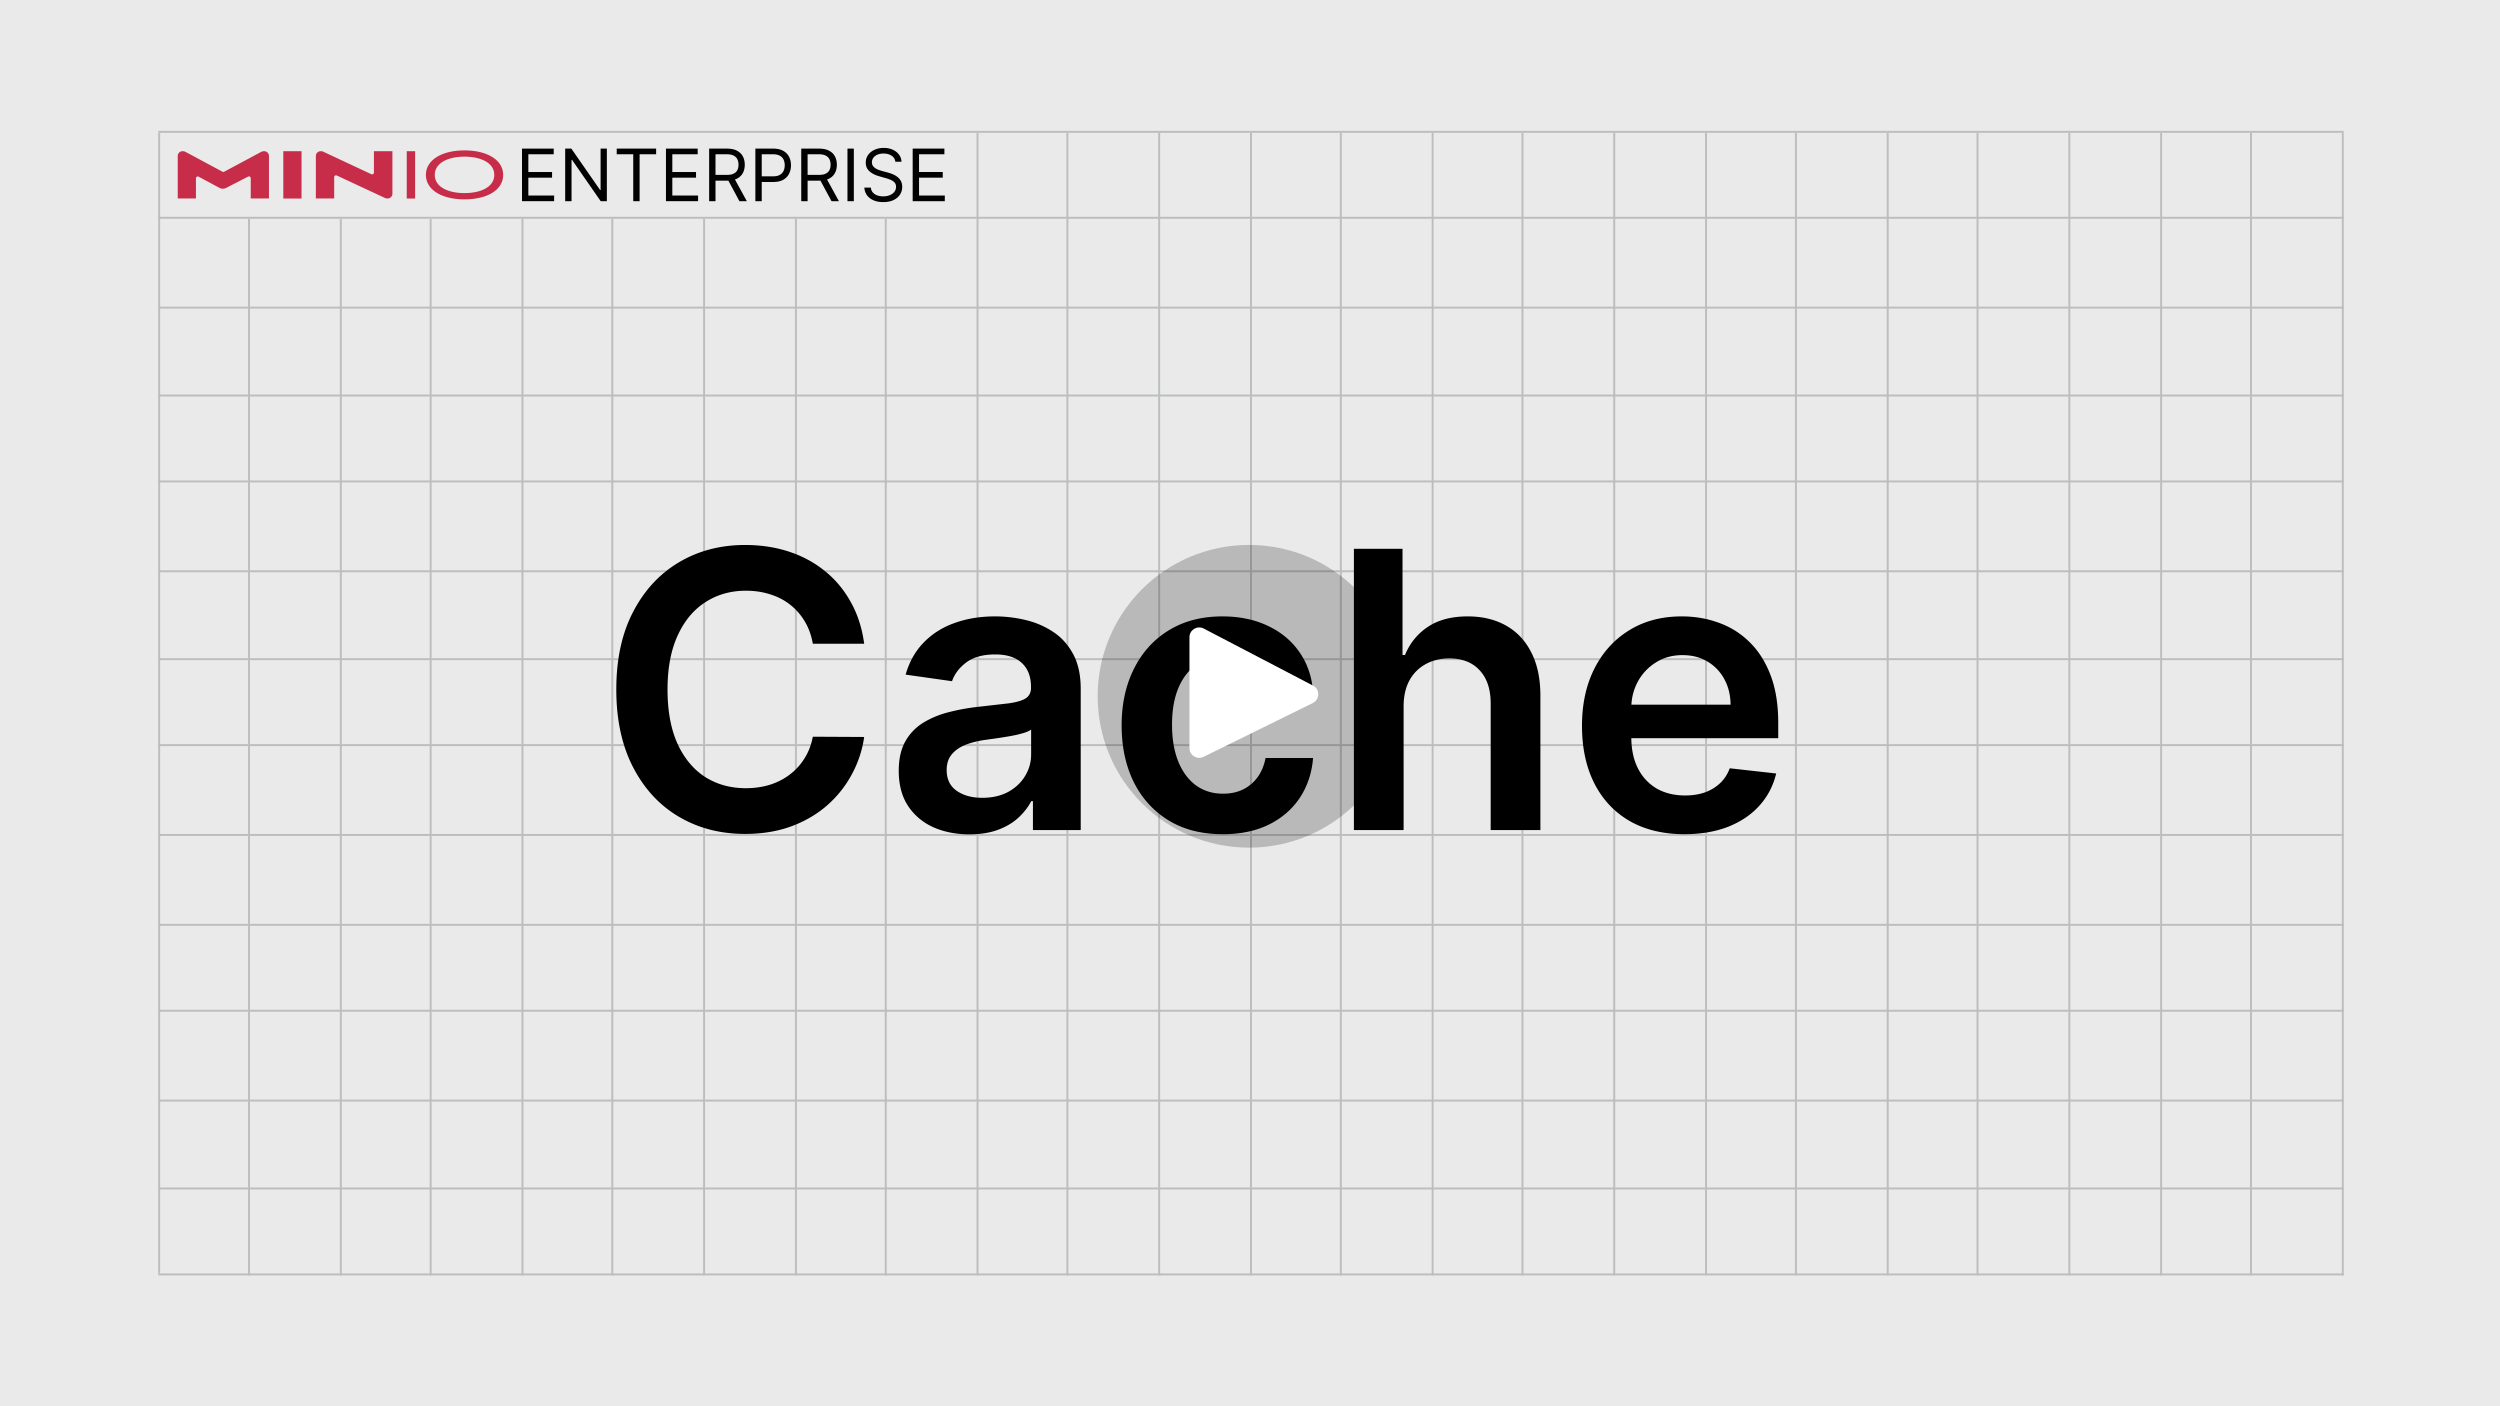
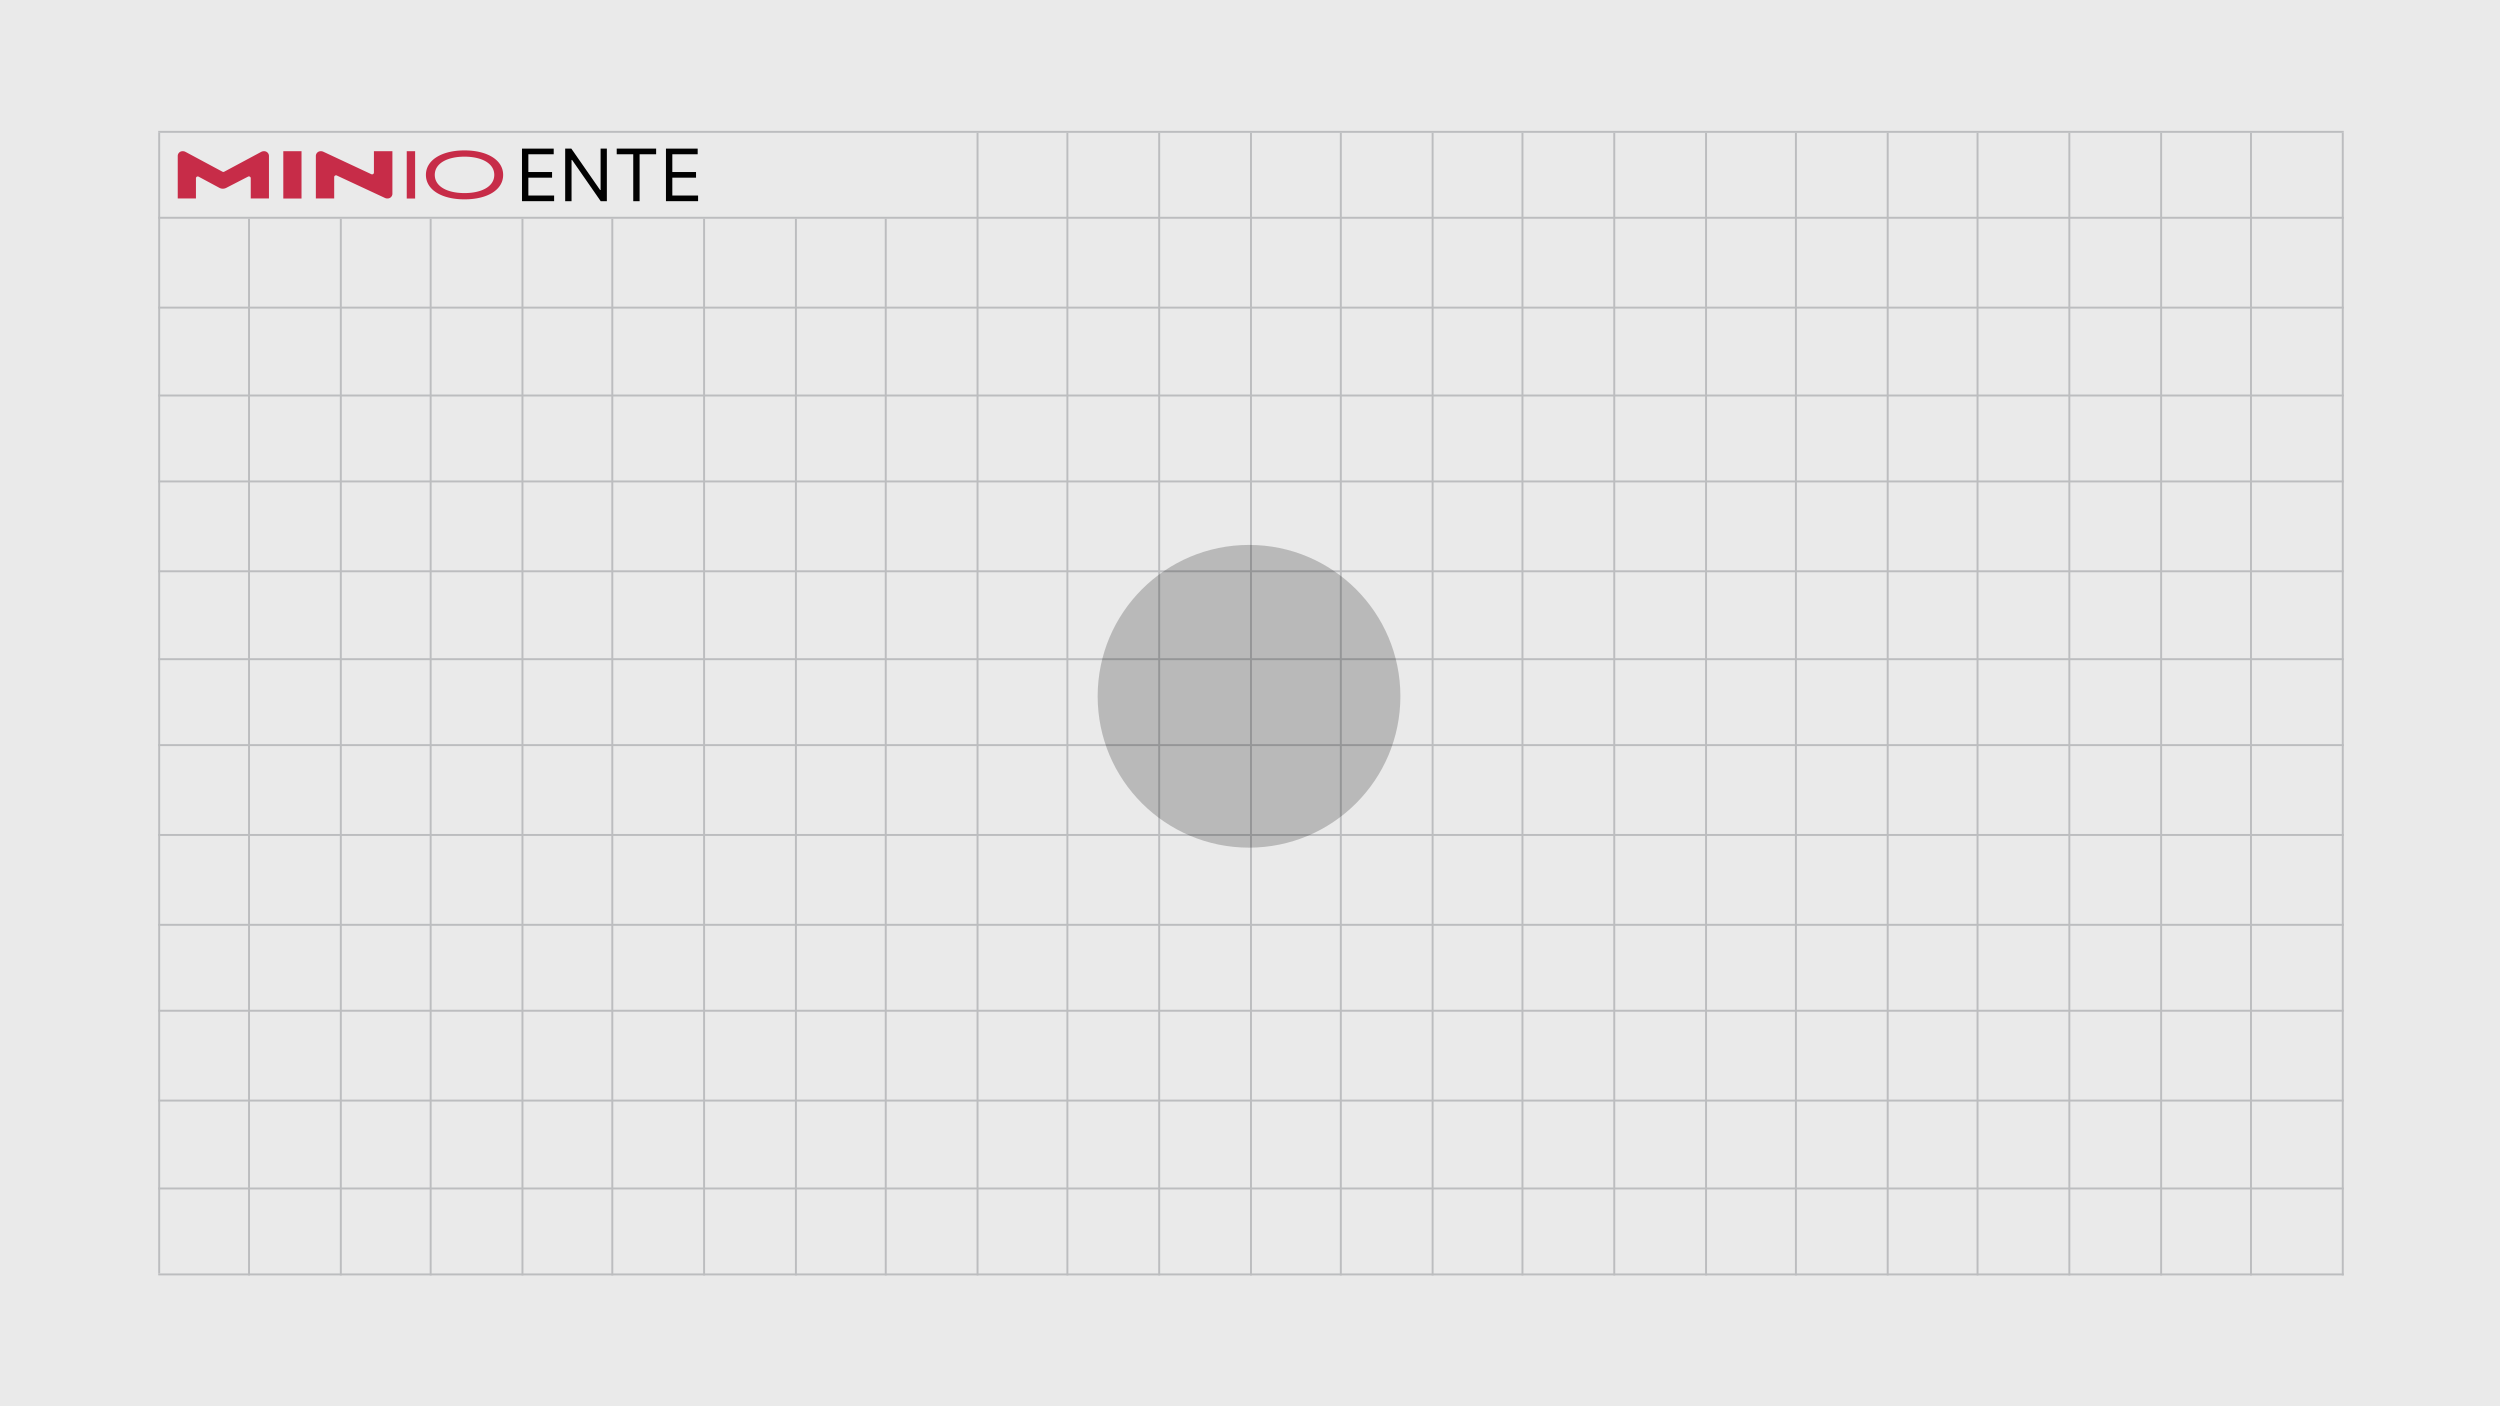
<svg xmlns="http://www.w3.org/2000/svg" width="1280" height="720" fill="none">
  <path fill="#eaeaea" d="M0 0h1280v720H0z" />
  <g stroke="#bcbdbf">
    <path d="M81 67.5h1119m-1119 44h1119m-1119 46h1119m-1119 45h1119m-1119 44h1119m-1119 46h1119m-1119 45h1119m-1119 44h1119m-1119 46h1119m-1119 46h1119m-1119 44h1119m-1119 46h1119m-1119 45h1119m-1119 44h1119" />
    <path d="M1199.5 68v585m-47-585v585m-46-585v585m-47-585v585m-47-585v585m-46-585v585m-47-585v585m-46-585v585m-47-585v585m-47-585v585m-46-585v585m-47-585v585m-46-585v585m-47-585v585m-47-585v585m-46-585v585m-47-541v541m-46-541v541m-47-541v541m-47-541v541m-46-541v541m-47-541v541m-46-541v541m-47-541v541m-46-585v584" />
  </g>
-   <path d="M442.461 329.586h-26.297c-.75-4.313-2.133-8.133-4.148-11.461-2.016-3.375-4.524-6.234-7.524-8.578s-6.422-4.102-10.265-5.274c-3.797-1.218-7.899-1.828-12.305-1.828-7.828 0-14.766 1.969-20.813 5.907-6.046 3.89-10.781 9.609-14.203 17.156-3.422 7.5-5.133 16.664-5.133 27.492 0 11.016 1.711 20.297 5.133 27.844 3.469 7.5 8.203 13.172 14.203 17.015 6.047 3.797 12.961 5.696 20.743 5.696 4.312 0 8.343-.563 12.093-1.688 3.797-1.172 7.196-2.883 10.196-5.133 3.047-2.25 5.601-5.015 7.664-8.296 2.109-3.282 3.562-7.032 4.359-11.25l26.297.14a56.6 56.6 0 0 1-6.399 19.266c-3.234 6-7.476 11.297-12.726 15.89-5.25 4.547-11.391 8.11-18.422 10.688-7.031 2.531-14.836 3.797-23.414 3.797-12.656 0-23.953-2.93-33.891-8.789s-17.765-14.321-23.484-25.383-8.578-24.328-8.578-39.797c0-15.516 2.883-28.781 8.648-39.797 5.766-11.062 13.617-19.523 23.555-25.383s21.187-8.789 33.75-8.789c8.016 0 15.469 1.125 22.359 3.375s13.032 5.555 18.422 9.914c5.391 4.313 9.821 9.61 13.289 15.891 3.516 6.234 5.813 13.359 6.891 21.375zm53.842 97.594c-6.844 0-13.008-1.219-18.492-3.657-5.438-2.484-9.75-6.14-12.938-10.968-3.141-4.828-4.711-10.782-4.711-17.86 0-6.093 1.125-11.132 3.375-15.117a26.11 26.11 0 0 1 9.211-9.562c3.891-2.391 8.273-4.196 13.148-5.414 4.922-1.266 10.008-2.18 15.258-2.743l15.399-1.757c3.937-.563 6.797-1.407 8.578-2.532 1.828-1.172 2.742-2.976 2.742-5.414v-.422c0-5.296-1.57-9.398-4.711-12.304s-7.664-4.36-13.57-4.36c-6.235 0-11.18 1.36-14.836 4.078-3.61 2.719-6.047 5.93-7.313 9.633l-23.765-3.375c1.875-6.562 4.968-12.047 9.281-16.453 4.312-4.453 9.586-7.781 15.82-9.984 6.235-2.25 13.125-3.375 20.672-3.375 5.203 0 10.383.609 15.539 1.828s9.867 3.234 14.133 6.047c4.266 2.765 7.688 6.539 10.266 11.32 2.625 4.781 3.937 10.758 3.937 17.93V425h-24.469v-14.836h-.843c-1.547 3-3.727 5.813-6.539 8.438-2.766 2.578-6.258 4.664-10.477 6.257-4.172 1.547-9.07 2.321-14.695 2.321zm6.609-18.703c5.109 0 9.539-1.008 13.289-3.024 3.75-2.062 6.633-4.781 8.649-8.156 2.062-3.375 3.093-7.055 3.093-11.039v-12.727c-.797.657-2.156 1.266-4.078 1.828-1.875.563-3.984 1.055-6.328 1.477s-4.664.797-6.961 1.125l-5.976.844c-3.797.515-7.196 1.359-10.196 2.531s-5.367 2.812-7.101 4.922c-1.735 2.062-2.602 4.734-2.602 8.015 0 4.688 1.711 8.227 5.133 10.618s7.781 3.586 13.078 3.586zm123.117 18.632c-10.781 0-20.039-2.367-27.773-7.101-7.688-4.735-13.617-11.274-17.789-19.617-4.125-8.391-6.188-18.047-6.188-28.969 0-10.969 2.11-20.649 6.328-29.039 4.219-8.438 10.172-15 17.86-19.688 7.734-4.734 16.875-7.101 27.422-7.101 8.765 0 16.523 1.617 23.273 4.851 6.797 3.188 12.211 7.711 16.242 13.571 4.032 5.812 6.328 12.609 6.891 20.39h-24.328c-.985-5.203-3.328-9.539-7.031-13.008-3.657-3.515-8.555-5.273-14.696-5.273-5.203 0-9.773 1.406-13.711 4.219-3.937 2.765-7.008 6.75-9.211 11.953-2.156 5.203-3.234 11.437-3.234 18.703 0 7.359 1.078 13.688 3.234 18.984 2.157 5.25 5.18 9.305 9.071 12.164 3.937 2.813 8.554 4.219 13.851 4.219 3.75 0 7.102-.703 10.055-2.109 3-1.453 5.508-3.539 7.523-6.258s3.399-6.023 4.149-9.914h24.328c-.609 7.641-2.859 14.414-6.75 20.32-3.891 5.86-9.188 10.453-15.891 13.782-6.703 3.281-14.578 4.921-23.625 4.921zm92.619-65.39V425h-25.453V281h24.891v54.352h1.266c2.531-6.094 6.445-10.899 11.742-14.414 5.343-3.563 12.14-5.344 20.39-5.344 7.5 0 14.039 1.57 19.618 4.711s9.89 7.734 12.937 13.781c3.094 6.047 4.641 13.43 4.641 22.148V425h-25.453v-64.828c0-7.266-1.875-12.914-5.625-16.945-3.704-4.079-8.907-6.118-15.61-6.118-4.5 0-8.531.985-12.094 2.954-3.515 1.921-6.281 4.71-8.296 8.367-1.969 3.656-2.954 8.086-2.954 13.289zm143.79 65.39c-10.829 0-20.18-2.25-28.055-6.75-7.828-4.547-13.852-10.968-18.071-19.265-4.218-8.344-6.328-18.164-6.328-29.461 0-11.11 2.11-20.86 6.328-29.25 4.266-8.438 10.219-15 17.86-19.688 7.64-4.734 16.617-7.101 26.93-7.101 6.656 0 12.937 1.078 18.843 3.234 5.953 2.11 11.203 5.391 15.75 9.844 4.594 4.453 8.203 10.125 10.828 17.016 2.625 6.843 3.938 15 3.938 24.468v7.805h-88.523v-17.156h64.124c-.046-4.875-1.101-9.211-3.164-13.008-2.062-3.844-4.945-6.867-8.648-9.07-3.656-2.204-7.922-3.305-12.797-3.305-5.203 0-9.773 1.266-13.711 3.797a26.16 26.16 0 0 0-9.211 9.843c-2.156 4.032-3.258 8.461-3.304 13.29v14.976c0 6.281 1.148 11.672 3.445 16.172 2.297 4.453 5.508 7.875 9.633 10.266 4.125 2.343 8.953 3.515 14.484 3.515 3.703 0 7.055-.515 10.055-1.547 3-1.078 5.601-2.648 7.804-4.711s3.868-4.617 4.993-7.664l23.765 2.672c-1.5 6.282-4.359 11.766-8.578 16.453-4.172 4.641-9.516 8.25-16.031 10.828-6.516 2.532-13.969 3.797-22.359 3.797z" fill="#000" />
  <path d="M145.048 77.424h9.332v24.211h-9.332V77.424zm-11.311.334l-18.943 10.164a.94.94 0 0 1-.877 0L94.974 77.758a2.88 2.88 0 0 0-1.353-.334h-.024A2.46 2.46 0 0 0 91 79.706v21.901h9.324V91.182c.018-.156.075-.306.165-.434a.94.94 0 0 1 .809-.398.94.94 0 0 1 .445.134l10.616 5.705a3.72 3.72 0 0 0 1.705.43c.595.005 1.182-.133 1.713-.401l11.201-5.773a.94.94 0 0 1 .894-.026.94.94 0 0 1 .348.302c.09.128.145.276.163.431v10.455h9.324V79.706a2.46 2.46 0 0 0-.829-1.673c-.485-.427-1.119-.646-1.764-.609h-.024a2.87 2.87 0 0 0-1.353.334zm67.175-.334h-9.464v11.019a.93.93 0 0 1-.156.424.94.94 0 0 1-.337.301c-.135.071-.286.108-.439.108a.94.94 0 0 1-.439-.11l-24.526-11.475c-.383-.177-.799-.268-1.22-.267h-.017a2.46 2.46 0 0 0-1.767.607c-.486.427-.785 1.029-.83 1.674v21.903h9.388V90.601a.94.94 0 0 1 .157-.424c.086-.126.201-.23.336-.301a.94.94 0 0 1 .439-.109c.153 0 .303.038.438.109l24.623 11.475c.381.177.797.268 1.217.267.646.038 1.281-.18 1.767-.608a2.45 2.45 0 0 0 .83-1.674V77.424zm7.338 24.211V77.424h4.294v24.211h-4.294zm29.565.431c-11.551 0-19.746-4.815-19.746-12.532 0-7.676 8.244-12.534 19.746-12.534s19.795 4.816 19.795 12.534-8.096 12.532-19.795 12.532zm0-21.857c-8.589 0-15.205 3.296-15.205 9.324 0 6.072 6.616 9.324 15.205 9.324s15.253-3.252 15.253-9.324c0-6.028-6.664-9.324-15.253-9.324z" fill="#c72c48" />
  <g fill="#010101">
    <use href="#B" />
    <path d="M310.71 76.091V103h-3.153l-14.664-21.128h-.262V103h-3.259V76.091h3.153l14.716 21.18h.263v-21.18h3.206zm5.049 2.891v-2.891h20.182v2.891h-8.462V103h-3.258V78.982h-8.462z" />
    <use href="#B" x="73.711" />
-     <path d="M363.083 103V76.091h9.092c2.103 0 3.828.359 5.177 1.077 1.349.709 2.348 1.686 2.996 2.93s.972 2.659.972 4.244-.324 2.991-.972 4.218-1.642 2.19-2.983 2.891c-1.34.692-3.052 1.038-5.137 1.038h-7.358v-2.943h7.253c1.436 0 2.593-.21 3.469-.631.884-.421 1.524-1.016 1.918-1.787.403-.78.604-1.708.604-2.785s-.201-2.019-.604-2.825-1.047-1.428-1.932-1.866c-.884-.447-2.054-.67-3.508-.67h-5.728V103h-3.259zm12.666-12.088L382.371 103h-3.784l-6.517-12.088h3.679zM386.75 103V76.091h9.092c2.111 0 3.837.381 5.177 1.143 1.349.753 2.348 1.774 2.996 3.062s.972 2.724.972 4.31-.324 3.026-.972 4.323c-.64 1.296-1.629 2.33-2.97 3.101-1.34.762-3.057 1.143-5.15 1.143h-6.517v-2.891h6.412c1.445 0 2.606-.25 3.482-.749s1.511-1.174 1.905-2.023c.403-.858.604-1.826.604-2.904s-.201-2.041-.604-2.891c-.394-.85-1.034-1.515-1.918-1.997-.885-.49-2.059-.736-3.522-.736h-5.728V103h-3.259zm23.486 0V76.091h9.093c2.102 0 3.828.359 5.177 1.077 1.348.709 2.347 1.686 2.995 2.93s.973 2.659.973 4.244-.325 2.991-.973 4.218-1.642 2.19-2.982 2.891c-1.341.692-3.053 1.038-5.138 1.038h-7.358v-2.943h7.253c1.437 0 2.593-.21 3.469-.631.885-.421 1.524-1.016 1.918-1.787.403-.78.605-1.708.605-2.785s-.202-2.019-.605-2.825-1.047-1.428-1.931-1.866c-.885-.447-2.054-.67-3.508-.67h-5.729V103h-3.259zm12.667-12.088L429.525 103h-3.784l-6.517-12.088h3.679zm14.259-14.821V103h-3.259V76.091h3.259zm21.249 6.727a4.12 4.12 0 0 0-1.918-3.101c-1.121-.736-2.497-1.104-4.126-1.104-1.191 0-2.233.193-3.127.578-.885.385-1.577.915-2.076 1.59-.49.675-.736 1.441-.736 2.299 0 .718.171 1.336.513 1.853a4.55 4.55 0 0 0 1.34 1.275c.543.333 1.112.609 1.708.828l1.642.512 2.733.736a23.76 23.76 0 0 1 2.339.762c.867.324 1.695.766 2.483 1.327a6.74 6.74 0 0 1 1.971 2.129c.517.867.776 1.931.776 3.193 0 1.454-.382 2.768-1.144 3.942-.753 1.174-1.857 2.107-3.311 2.799-1.445.692-3.201 1.038-5.268 1.038-1.928 0-3.596-.311-5.007-.933-1.401-.622-2.505-1.489-3.311-2.601-.797-1.112-1.248-2.404-1.353-3.876h3.364c.087 1.016.429 1.857 1.025 2.523.604.657 1.366 1.147 2.286 1.472.928.315 1.927.473 2.996.473 1.243 0 2.36-.202 3.35-.605.99-.412 1.774-.981 2.352-1.708.578-.736.867-1.594.867-2.575 0-.893-.25-1.62-.749-2.181s-1.156-1.016-1.971-1.366-1.695-.657-2.641-.92l-3.311-.946c-2.102-.604-3.766-1.467-4.993-2.588s-1.839-2.588-1.839-4.402c0-1.507.407-2.821 1.222-3.942.823-1.13 1.927-2.006 3.311-2.628 1.393-.631 2.947-.946 4.664-.946 1.735 0 3.276.311 4.625.933 1.349.613 2.418 1.454 3.206 2.523.797 1.069 1.218 2.282 1.262 3.64h-3.154zM467.29 103V76.091h16.24v2.891h-12.981v9.092h12.14v2.891h-12.14v9.144h13.191V103h-16.45z" />
  </g>
  <circle cx="639.5" cy="356.5" r="77.5" fill="#000" fill-opacity=".21" />
-   <path d="M609 383.022v-56.771c0-3.756 3.985-6.171 7.314-4.433l55.948 29.209c3.629 1.894 3.568 7.108-.104 8.917l-55.948 27.563c-3.323 1.637-7.21-.781-7.21-4.485z" fill="#fff" />
  <defs>
    <path id="B" d="M267.259 103V76.091h16.24v2.891h-12.982v9.092h12.141v2.891h-12.141v9.144h13.192V103h-16.45z" />
  </defs>
</svg>